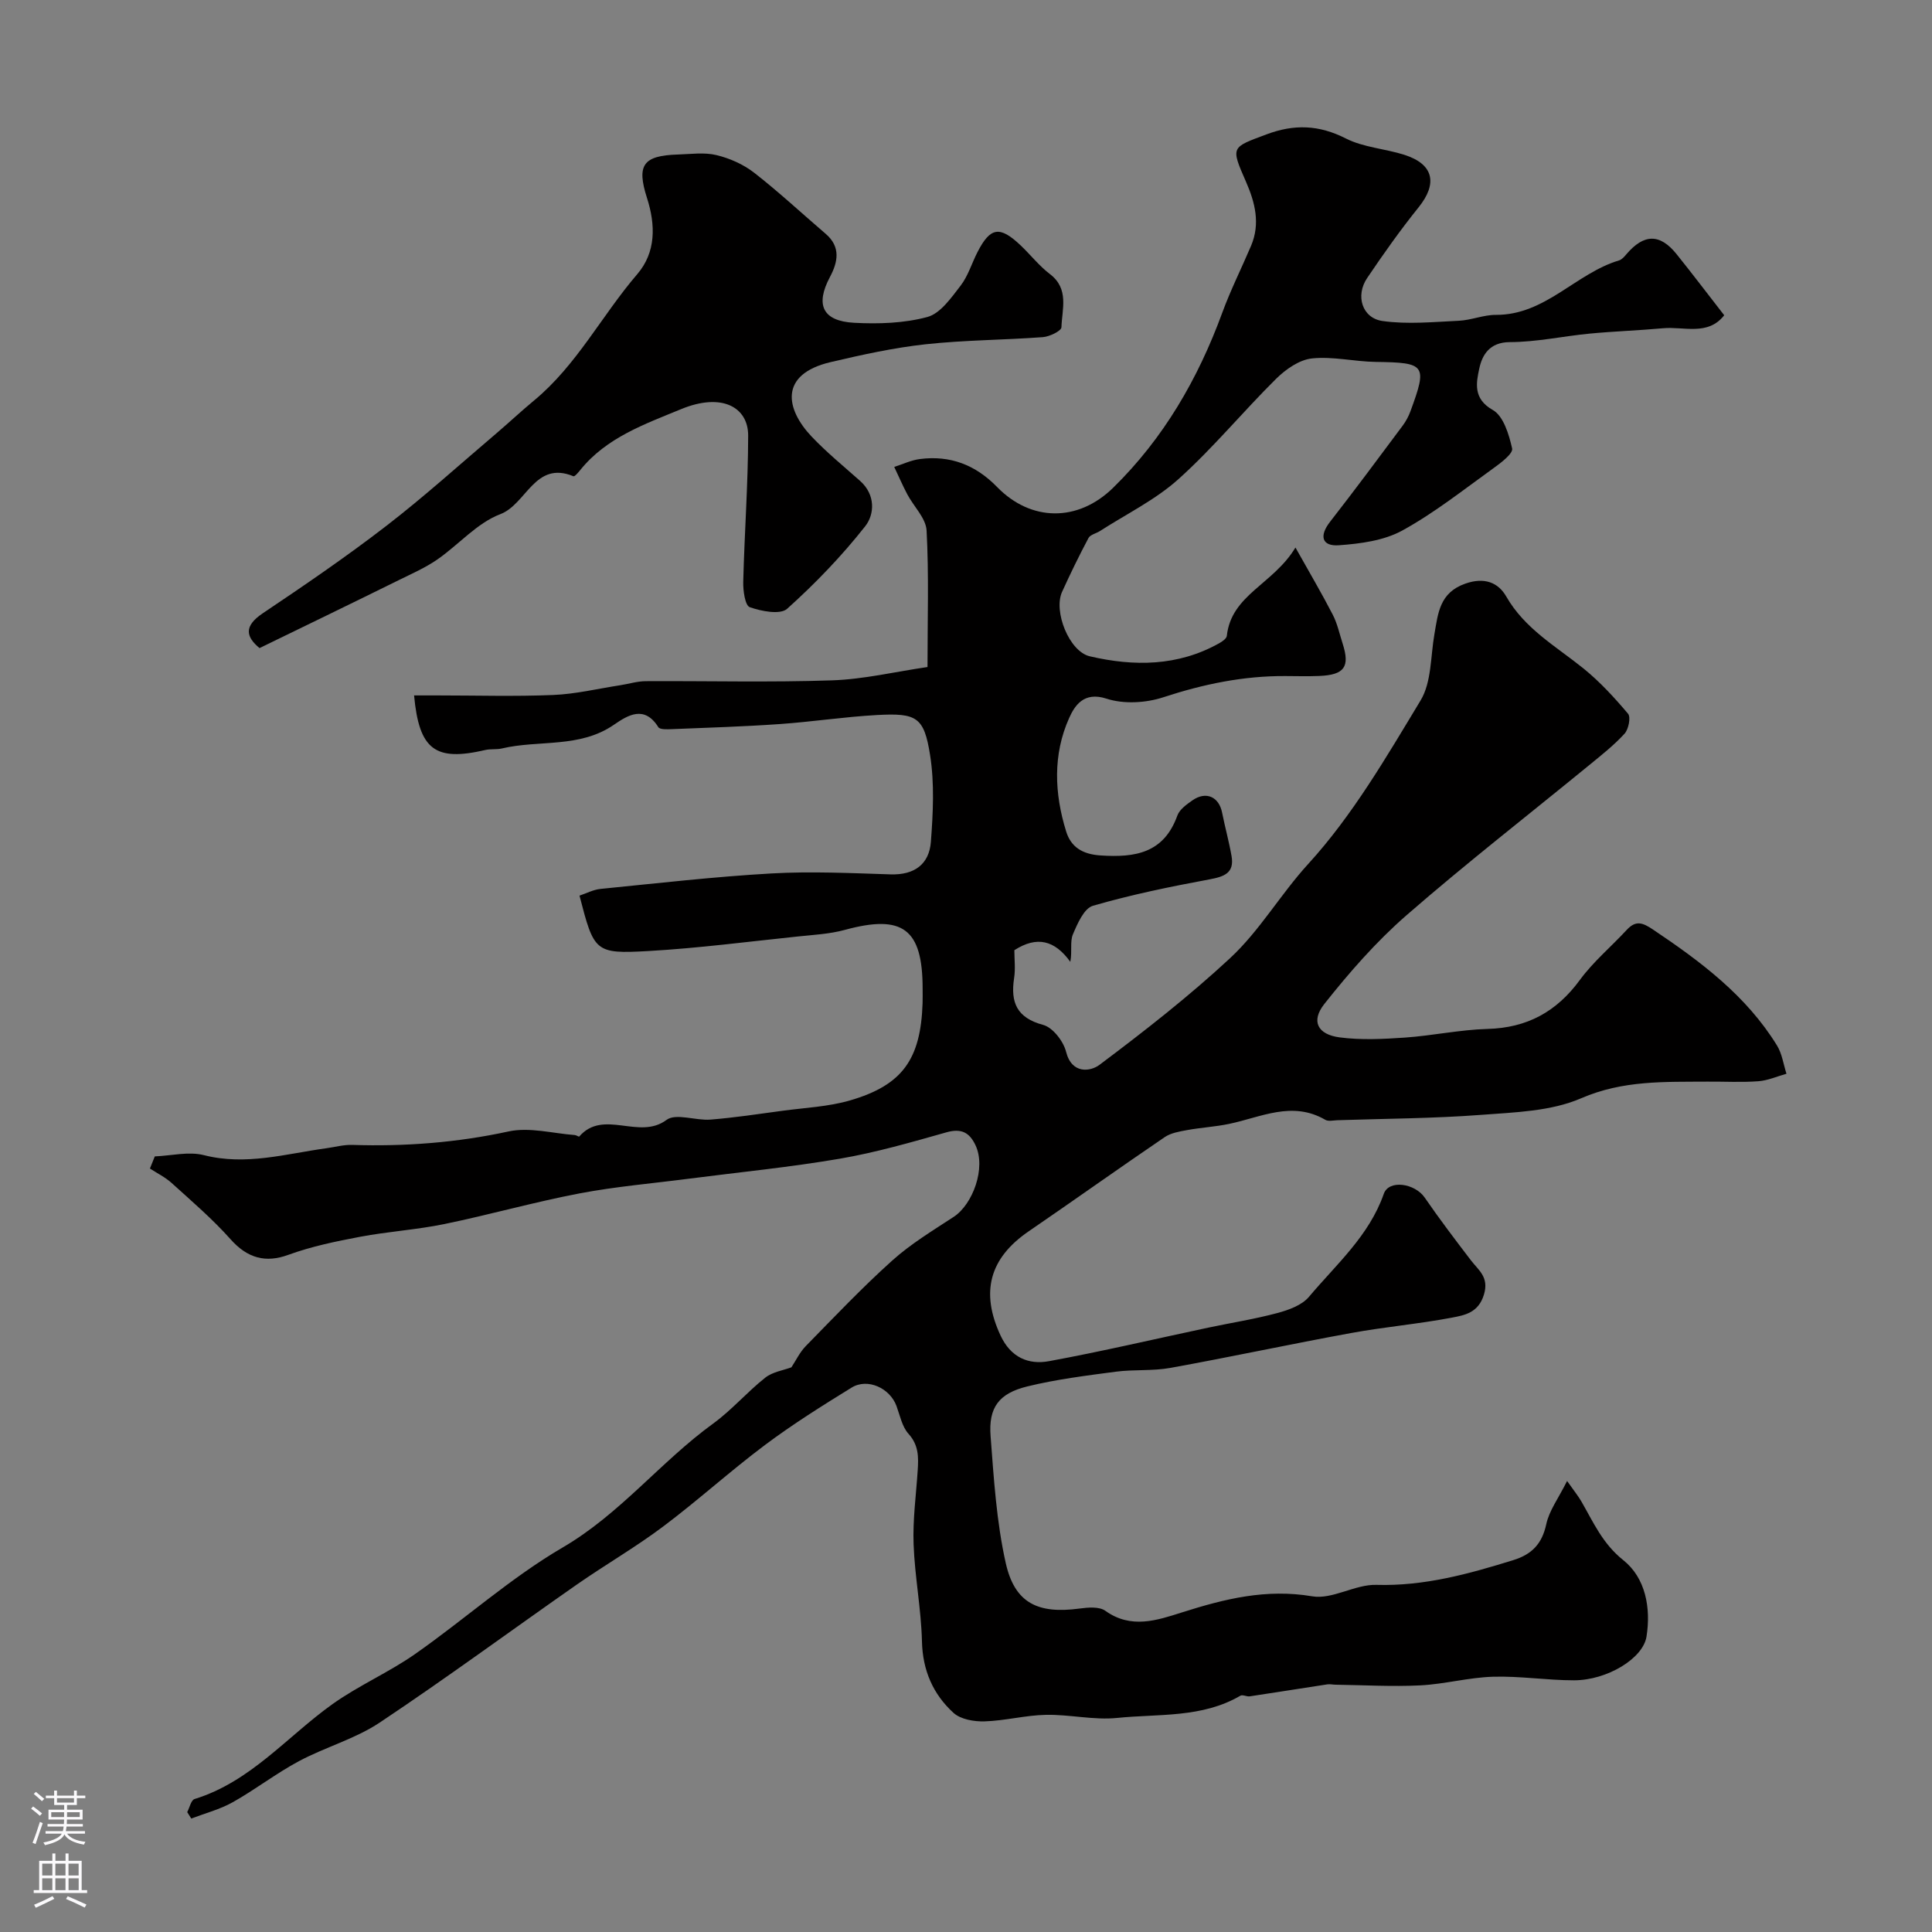
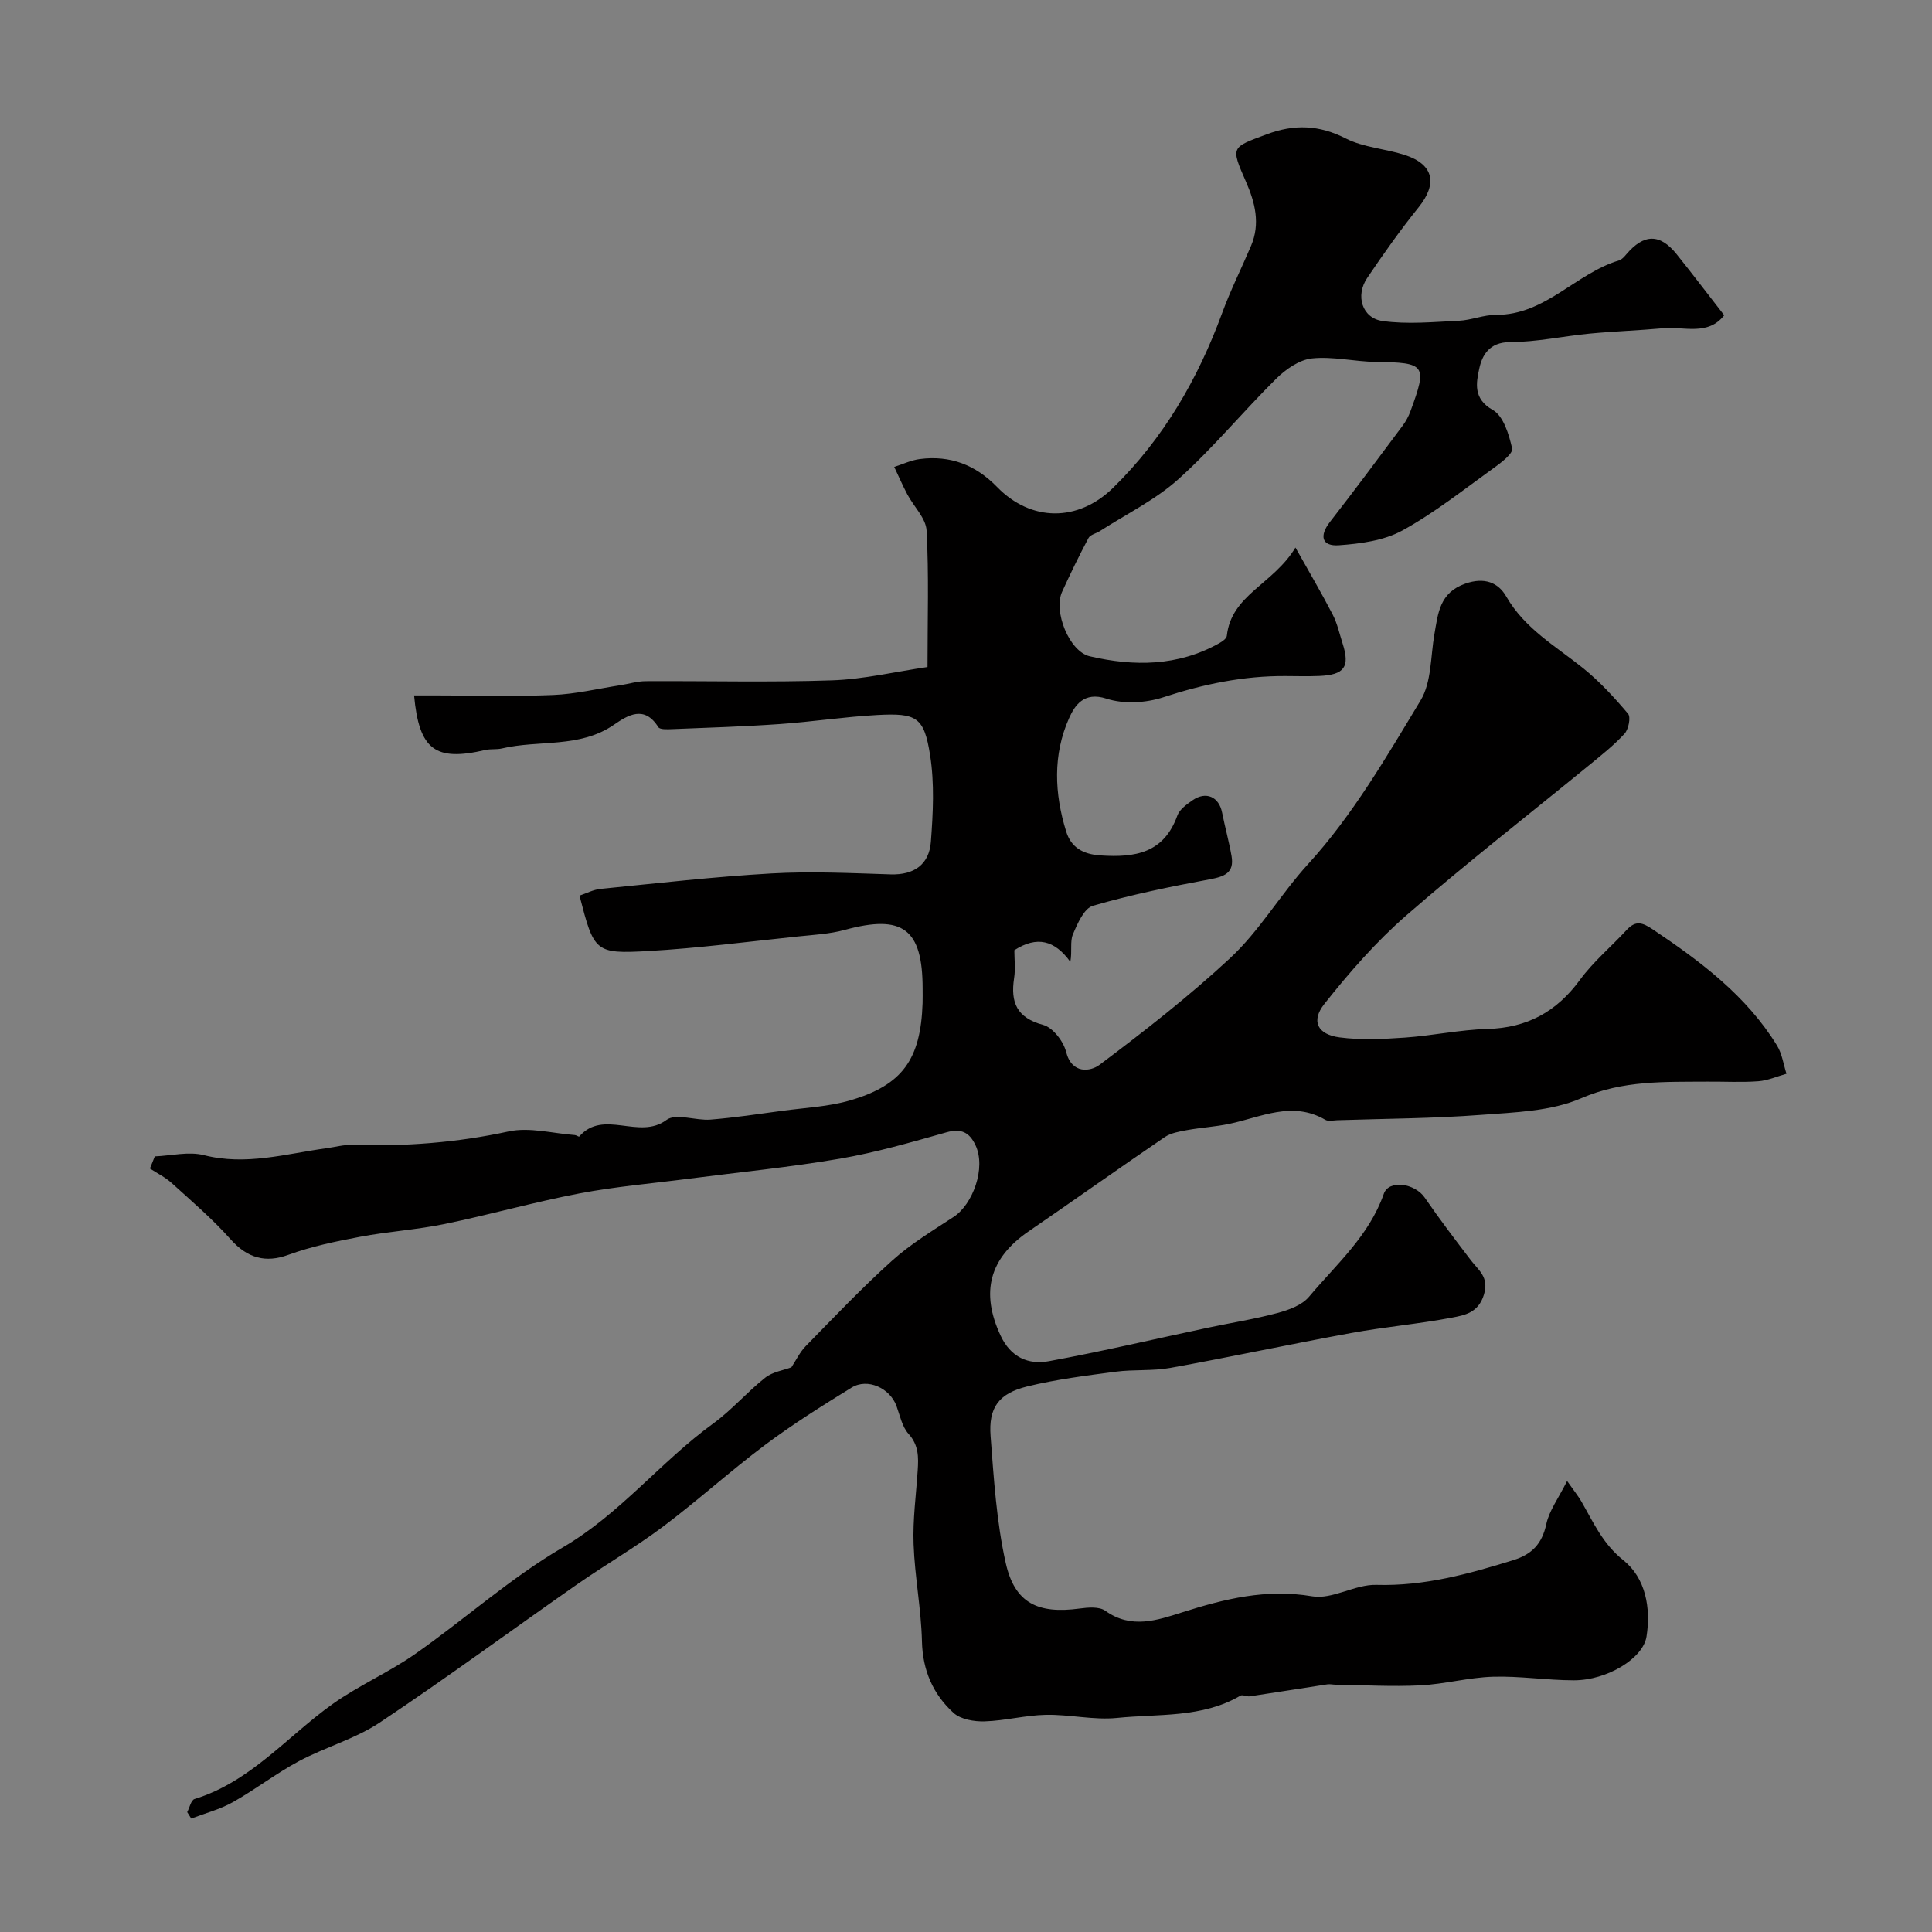
<svg xmlns="http://www.w3.org/2000/svg" enable-background="new 0 0 400 400" viewBox="0 0 400 400">
  <rect x="0" y="0" width="400" height="400" fill="#808080" stroke="none" />
  <path d="m38.76 375.18c.5-.94.8-2.49 1.52-2.71 11.6-3.57 19.14-12.92 28.53-19.63 5.42-3.87 11.67-6.57 17.13-10.39 10.3-7.21 19.77-15.76 30.57-22.07 11.9-6.95 20.26-17.75 31.16-25.66 3.85-2.8 7.02-6.53 10.77-9.49 1.53-1.21 3.76-1.52 5.41-2.14.93-1.4 1.73-3.12 2.98-4.4 5.88-6 11.67-12.12 17.91-17.72 3.85-3.46 8.38-6.19 12.74-9.05 3.87-2.54 6.75-10.08 4.47-14.85-1.24-2.61-2.93-3.5-5.98-2.64-7.29 2.06-14.61 4.18-22.06 5.46-10.32 1.77-20.76 2.79-31.15 4.13-7.6.99-15.26 1.63-22.77 3.06-9.39 1.79-18.63 4.42-28 6.35-5.74 1.18-11.65 1.54-17.42 2.63-5.03.95-10.11 2-14.9 3.75-4.65 1.7-8.43.72-11.95-3.25-3.72-4.18-8.02-7.86-12.18-11.63-1.32-1.2-2.99-2.01-4.5-3 .34-.84.67-1.67 1.01-2.51 3.4-.14 7-1.06 10.16-.26 8.71 2.22 16.96-.28 25.37-1.43 1.78-.24 3.57-.75 5.34-.69 10.91.35 21.65-.46 32.39-2.79 4.31-.93 9.12.41 13.7.75.32.02.83.4.91.31 5.03-5.79 12.37.81 18.07-3.44 1.95-1.46 6.04.18 9.12-.07 4.97-.4 9.91-1.15 14.86-1.82 4.69-.64 9.52-.84 14.02-2.15 10.88-3.17 14.63-8.53 15.02-20.12.03-1 .01-2 .01-3 0-12.43-4.12-15.46-16.13-12.18-3.13.85-6.47 1.02-9.72 1.36-10.29 1.07-20.57 2.42-30.9 3.01-11.11.63-11.28.19-14.29-11.47 1.42-.47 2.85-1.24 4.35-1.39 11.77-1.17 23.54-2.53 35.34-3.2 8.21-.47 16.48-.07 24.71.19 4.94.16 8-2.1 8.35-6.75.45-5.94.76-12.07-.16-17.91-1.25-7.94-2.77-8.78-11.02-8.33-6.72.37-13.4 1.4-20.11 1.87-7.42.52-14.87.75-22.3 1.05-.97.04-2.51.12-2.84-.41-2.9-4.62-6.32-2.47-9.19-.5-7.12 4.91-15.52 3.09-23.2 4.91-1.11.26-2.33.06-3.44.32-10.33 2.4-13.69.02-14.74-11.3h4.8c8 0 16.01.24 24-.09 4.65-.19 9.26-1.31 13.88-2.02 1.76-.27 3.51-.83 5.27-.84 12.86-.07 25.72.27 38.57-.17 6.58-.22 13.12-1.79 19.78-2.76 0-9.97.3-19.14-.19-28.26-.14-2.56-2.65-4.96-3.99-7.49-.98-1.85-1.81-3.79-2.71-5.68 1.77-.56 3.5-1.4 5.31-1.63 6.28-.81 11.52 1.2 15.99 5.79 7.03 7.22 16.75 7.28 24.02.16 10.44-10.22 17.57-22.54 22.58-36.2 1.73-4.73 4.01-9.26 5.98-13.9 1.94-4.58.84-8.94-1.05-13.26-3.21-7.32-3.07-7.07 4.25-9.81 5.76-2.16 10.87-1.97 16.42.85 3.67 1.86 8.13 2.11 12.14 3.39 6.06 1.95 6.9 5.93 2.92 10.87-3.78 4.7-7.28 9.64-10.65 14.64-2.46 3.64-1.05 8.29 3.18 8.89 5.16.73 10.53.2 15.8-.05 2.59-.12 5.15-1.24 7.71-1.22 10.21.04 16.5-8.59 25.45-11.27.58-.17 1.09-.75 1.5-1.24 3.65-4.3 6.96-4.37 10.43-.06 3.28 4.08 6.44 8.26 9.86 12.65-3.38 4.33-8.34 2.29-12.67 2.69-5.05.46-10.13.63-15.18 1.11-5.52.53-11.01 1.75-16.52 1.76-4.25.01-5.76 2.71-6.35 5.51-.61 2.87-1.33 6.21 2.8 8.54 2.21 1.24 3.36 5.08 4.01 7.97.23 1.03-2.26 2.94-3.8 4.04-6.22 4.47-12.27 9.29-18.94 12.95-3.81 2.09-8.67 2.73-13.13 3.05-3.5.25-4.13-1.9-1.84-4.84 5.12-6.57 10.09-13.27 15.07-19.95.66-.89 1.21-1.92 1.59-2.96 3.54-9.61 3.14-10.07-7.17-10.21-4.42-.06-8.9-1.18-13.24-.72-2.6.28-5.4 2.24-7.38 4.19-6.87 6.8-13.05 14.33-20.22 20.78-4.78 4.3-10.79 7.23-16.27 10.76-.79.51-2.01.75-2.38 1.45-1.94 3.65-3.76 7.38-5.47 11.15-1.83 4.02 1.47 12.35 5.74 13.34 9.14 2.13 18.23 2.08 26.75-2.68.65-.36 1.56-.98 1.62-1.55.93-8.54 9.6-10.64 14.21-18.29 2.98 5.32 5.48 9.55 7.72 13.9.96 1.86 1.4 3.98 2.05 5.99 1.55 4.82.37 6.48-4.84 6.7-2.33.1-4.67.03-7 .02-8.69-.05-17 1.67-25.28 4.39-3.62 1.19-8.21 1.45-11.77.29-4.73-1.55-6.61 1.5-7.74 4.02-3.4 7.59-3.05 15.64-.61 23.49 1 3.21 3.35 4.7 7.1 4.95 7.19.48 13.12-.47 15.92-8.26.46-1.27 1.92-2.31 3.14-3.16 2.79-1.94 5.47-.73 6.12 2.54.6 3.02 1.43 5.99 1.96 9.01.61 3.51-1.5 4.25-4.54 4.82-8.12 1.51-16.24 3.17-24.16 5.47-1.84.53-3.21 3.7-4.15 5.93-.63 1.49-.12 3.47-.53 5.68-3.23-4.48-6.91-5.42-11.59-2.41 0 1.81.25 3.83-.05 5.77-.77 5.05.55 8.23 6.03 9.7 1.99.54 4.18 3.38 4.73 5.56 1.2 4.74 5.11 4.06 6.91 2.71 9.3-6.98 18.51-14.17 27.02-22.07 6.18-5.73 10.45-13.24 16.24-19.57 9.14-10.01 16.14-22.09 23.22-33.8 2.29-3.78 2.06-9.1 2.87-13.74.76-4.34 1.06-8.59 6.41-10.46 3.93-1.38 6.8-.24 8.47 2.68 3.84 6.69 10.28 10.29 15.96 14.87 3.4 2.75 6.42 6.04 9.25 9.39.61.72.1 3.23-.73 4.14-2.21 2.41-4.83 4.47-7.37 6.55-12.62 10.33-25.5 20.35-37.8 31.06-6.25 5.45-11.82 11.82-16.98 18.34-2.82 3.57-1.4 6.32 3.17 6.92 4.44.58 9.03.35 13.53.04 5.71-.4 11.37-1.63 17.07-1.79 8.22-.22 14.32-3.56 19.15-10.16 2.77-3.78 6.47-6.86 9.67-10.33 1.88-2.03 3.25-1.57 5.47-.08 9.88 6.63 19.31 13.68 25.66 24 1.05 1.71 1.33 3.89 1.96 5.85-1.95.54-3.87 1.41-5.85 1.55-3.48.26-6.99.05-10.49.08-8.84.07-17.48-.32-26.16 3.44-6.24 2.71-13.71 2.91-20.7 3.44-9.9.75-19.86.78-29.8 1.11-.83.03-1.84.28-2.47-.08-6.86-4-13.33-.53-19.93.84-2.87.6-5.84.76-8.73 1.29-1.58.29-3.32.58-4.6 1.45-9.44 6.42-18.74 13.05-28.16 19.5-8.17 5.59-9.99 12.64-5.83 21.57 2.11 4.53 5.76 6.1 10.02 5.32 11.04-2.03 21.97-4.61 32.96-6.94 4.76-1.01 9.59-1.76 14.29-3.02 2.36-.63 5.11-1.61 6.59-3.37 5.65-6.72 12.44-12.61 15.49-21.32 1.05-3 6.44-2.19 8.48.79 3.03 4.41 6.28 8.68 9.53 12.94 1.61 2.11 3.81 3.49 2.73 7.11-1.14 3.8-4 4.29-6.67 4.8-6.9 1.31-13.93 1.91-20.84 3.18-12.49 2.28-24.92 4.96-37.42 7.22-3.71.67-7.59.29-11.34.79-6.13.81-12.31 1.58-18.3 3.05-5.9 1.45-8.03 4.38-7.58 10.29.67 8.8 1.22 17.72 3.14 26.28 1.87 8.33 6.7 10.57 15.3 9.41 1.75-.24 4.07-.43 5.32.47 5.34 3.83 10.74 1.96 15.9.32 8.82-2.8 17.42-4.93 26.93-3.32 4.17.71 8.87-2.5 13.28-2.37 9.91.29 19.12-2.26 28.37-5.13 3.84-1.19 5.94-3.38 6.81-7.44.6-2.8 2.5-5.32 4.31-8.94 1.54 2.19 2.33 3.15 2.94 4.21 2.5 4.33 4.39 8.75 8.7 12.19 4.59 3.66 5.75 9.85 4.8 15.83-.72 4.52-8.15 9.03-15.01 9.04-5.59 0-11.2-.91-16.78-.74-5.04.15-10.03 1.54-15.08 1.79-5.82.29-11.67-.06-17.5-.14-.57-.01-1.16-.15-1.71-.07-5.36.81-10.7 1.68-16.06 2.48-.63.09-1.47-.4-1.93-.14-7.95 4.66-16.95 3.73-25.54 4.61-4.84.49-9.83-.74-14.74-.64-4.23.08-8.44 1.22-12.67 1.35-2.17.07-4.97-.4-6.46-1.76-4.23-3.86-6.39-8.79-6.53-14.81-.16-6.71-1.49-13.39-1.73-20.11-.19-5.08.52-10.19.85-15.29.18-2.72.22-5.22-1.9-7.56-1.33-1.47-1.77-3.79-2.49-5.76-1.36-3.71-5.98-5.85-9.3-3.81-6.1 3.76-12.2 7.59-17.93 11.88-7.21 5.4-13.9 11.49-21.11 16.9-5.73 4.3-11.97 7.9-17.85 12-13.62 9.51-27 19.37-40.82 28.58-5.08 3.38-11.26 5.07-16.71 7.98-4.73 2.53-9.02 5.87-13.7 8.5-2.66 1.49-5.71 2.28-8.59 3.38-.27-.41-.56-.87-.84-1.33z" fill="#010000" />
-   <path d="m53.73 134.18c-2.8-2.33-3.31-4.52.65-7.19 8.67-5.82 17.3-11.71 25.56-18.08 7.87-6.06 15.25-12.75 22.83-19.19 2.63-2.24 5.15-4.61 7.82-6.82 8.83-7.31 14.01-17.6 21.35-26.14 3.89-4.53 3.81-10.18 2.01-15.78-2.19-6.83-.8-8.77 6.41-8.99 2.66-.08 5.45-.49 7.97.12 2.75.66 5.58 1.92 7.81 3.65 5.12 3.99 9.88 8.43 14.82 12.66 3.17 2.72 2.5 5.87.87 8.93-3.05 5.73-1.57 9.12 5 9.48 5.05.27 10.34.1 15.17-1.2 2.7-.73 4.93-3.97 6.87-6.47 1.57-2.03 2.32-4.66 3.52-6.99 2.66-5.16 4.6-5.46 8.93-1.36 2.05 1.95 3.83 4.24 6.06 5.94 4.02 3.06 2.5 7.23 2.38 11.01-.02.75-2.46 1.94-3.84 2.04-8.09.6-16.24.6-24.3 1.48-6.61.72-13.16 2.17-19.65 3.69-10.77 2.54-9.29 9.79-3.91 15.44 3.11 3.27 6.63 6.15 10.01 9.15 3.21 2.85 3.03 6.9 1.05 9.41-4.84 6.14-10.33 11.85-16.15 17.07-1.43 1.28-5.33.52-7.74-.33-.97-.34-1.4-3.44-1.35-5.26.25-10.09 1-20.18 1.02-30.27.01-5.87-5.43-8.96-13.89-5.47-7.46 3.08-15.45 5.86-20.87 12.6-.41.51-1.16 1.4-1.42 1.29-8-3.3-9.7 5.78-15.13 7.85-4.85 1.84-8.64 6.34-13.08 9.41-2.47 1.7-5.28 2.93-7.99 4.27-9.45 4.67-18.92 9.25-28.79 14.05z" fill="#010000" />
  <g fill="#fbfafc">
-     <path d="m6.44 374.46.42-.45c.65.47 1.27.95 1.85 1.44l-.45.49c-.65-.56-1.25-1.06-1.82-1.48m.93 7.33-.63-.26c.55-1.36 1.05-2.8 1.52-4.33.19.1.38.19.59.27-.46 1.29-.95 2.73-1.48 4.32m-.38-10.38.44-.42c.43.34 1.01.82 1.74 1.44l-.49.49c-.53-.51-1.09-1.01-1.69-1.51m2.5.35h1.72v-1.04h.59v1.04h3.52v-1.04h.59v1.04h1.75v.53h-1.75v1.42h-2.03v.97h3.22v2.03h-3.24c0 .35-.01.66-.03.93h3.32v.53h-3.37c-.03.27-.08.58-.15.94h3.96v.53h-3.71c.67.92 1.93 1.48 3.79 1.68-.13.24-.23.44-.29.59-2.13-.38-3.48-1.08-4.04-2.12-.43.97-1.77 1.72-4.03 2.23-.09-.19-.2-.37-.33-.55 2.1-.42 3.37-1.03 3.81-1.83h-3.36v-.53h3.58c.08-.29.13-.61.16-.94h-3.33v-.53h3.39c.02-.27.04-.58.04-.93h-3.23v-2.03h3.25v-.97h-2.07v-1.42h-1.73zm1.12 3.44v1h2.65c.01-.3.02-.44.01-.4v-.25-.35zm1.19-2h3.52v-.91h-3.52zm4.71 2h-2.63v.59c0 .15-.01.28-.01.4h2.64z" />
-     <path d="m13.56 383.74h.63v1.52h2.72v6.07h1.13v.6h-11.06v-.6h1.13v-6.07h2.73v-1.52h.63v1.52h2.1v-1.52zm-2.69 8.83.38.56c-1.24.63-2.53 1.25-3.85 1.85-.1-.21-.21-.42-.34-.63 1.36-.55 2.63-1.15 3.81-1.78m-2.13-4.27h2.1v-2.45h-2.1zm0 3.04h2.1v-2.46h-2.1zm2.72-3.04h2.1v-2.45h-2.1zm0 3.04h2.1v-2.46h-2.1zm6.07 3.6c-1.41-.71-2.7-1.3-3.86-1.78l.35-.56c1.45.62 2.75 1.19 3.88 1.72zm-1.25-9.09h-2.1v2.45h2.1zm-2.09 5.49h2.1v-2.45h-2.1z" />
-   </g>
+     </g>
</svg>